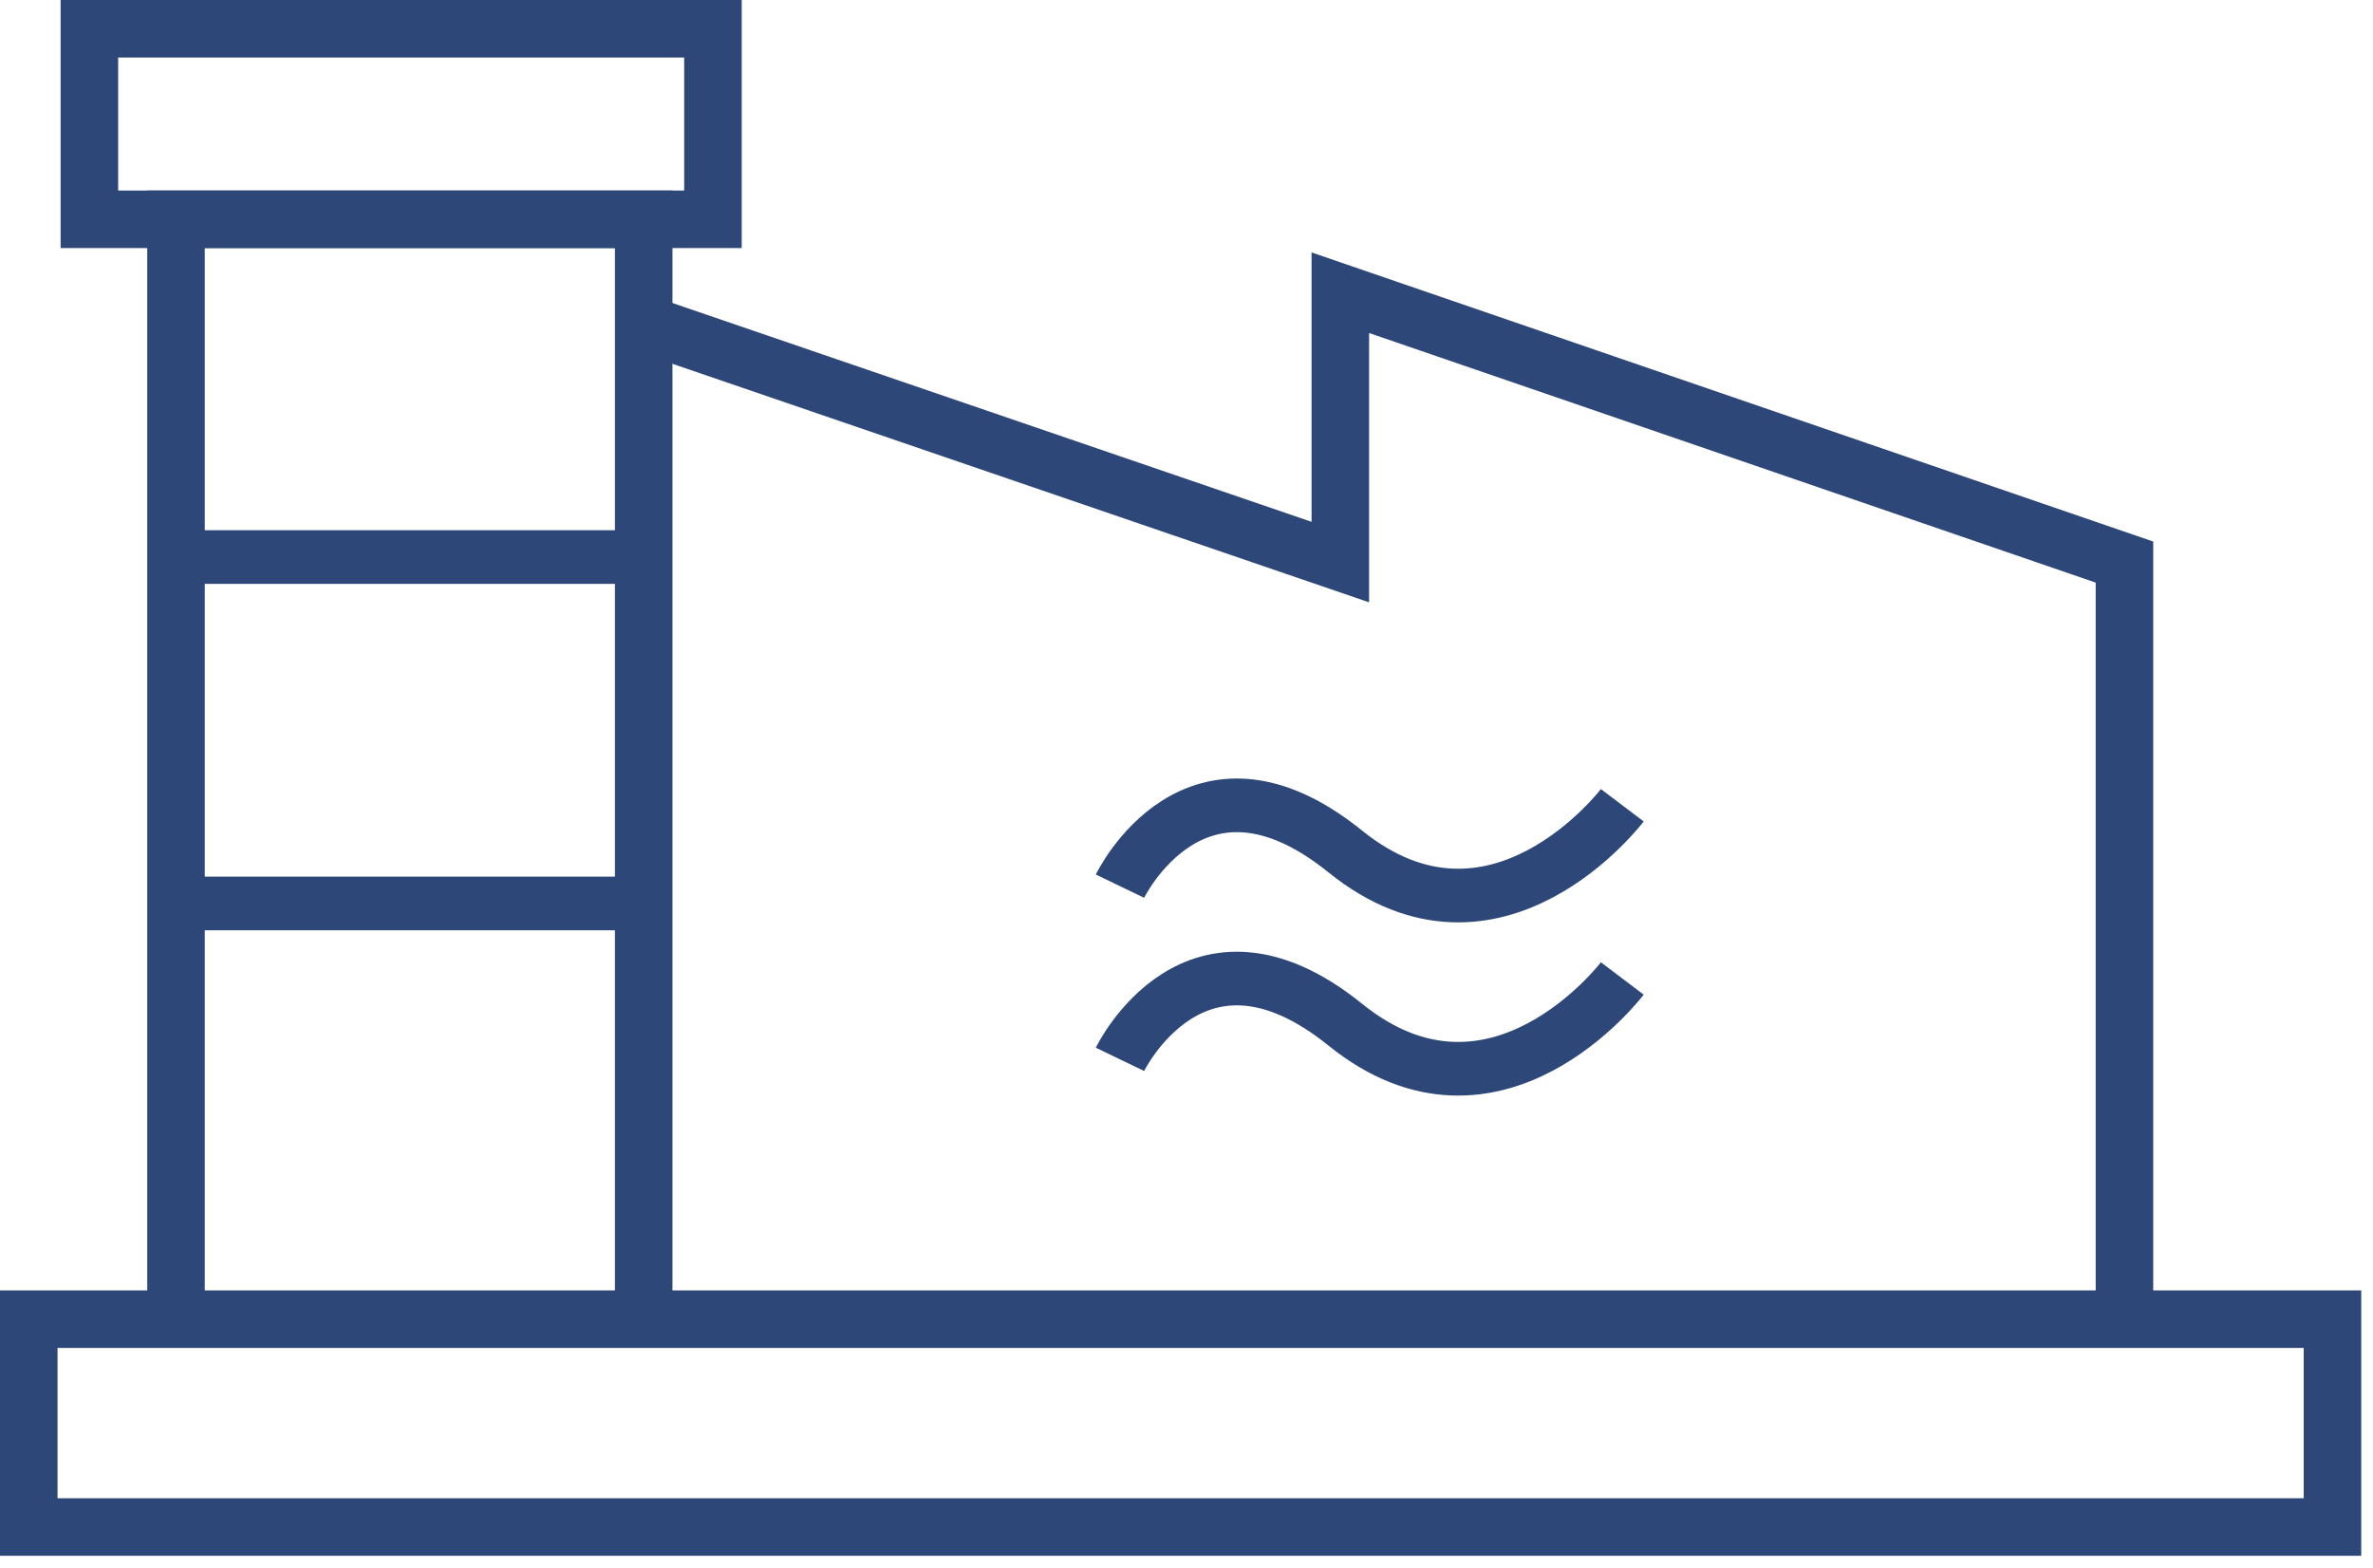
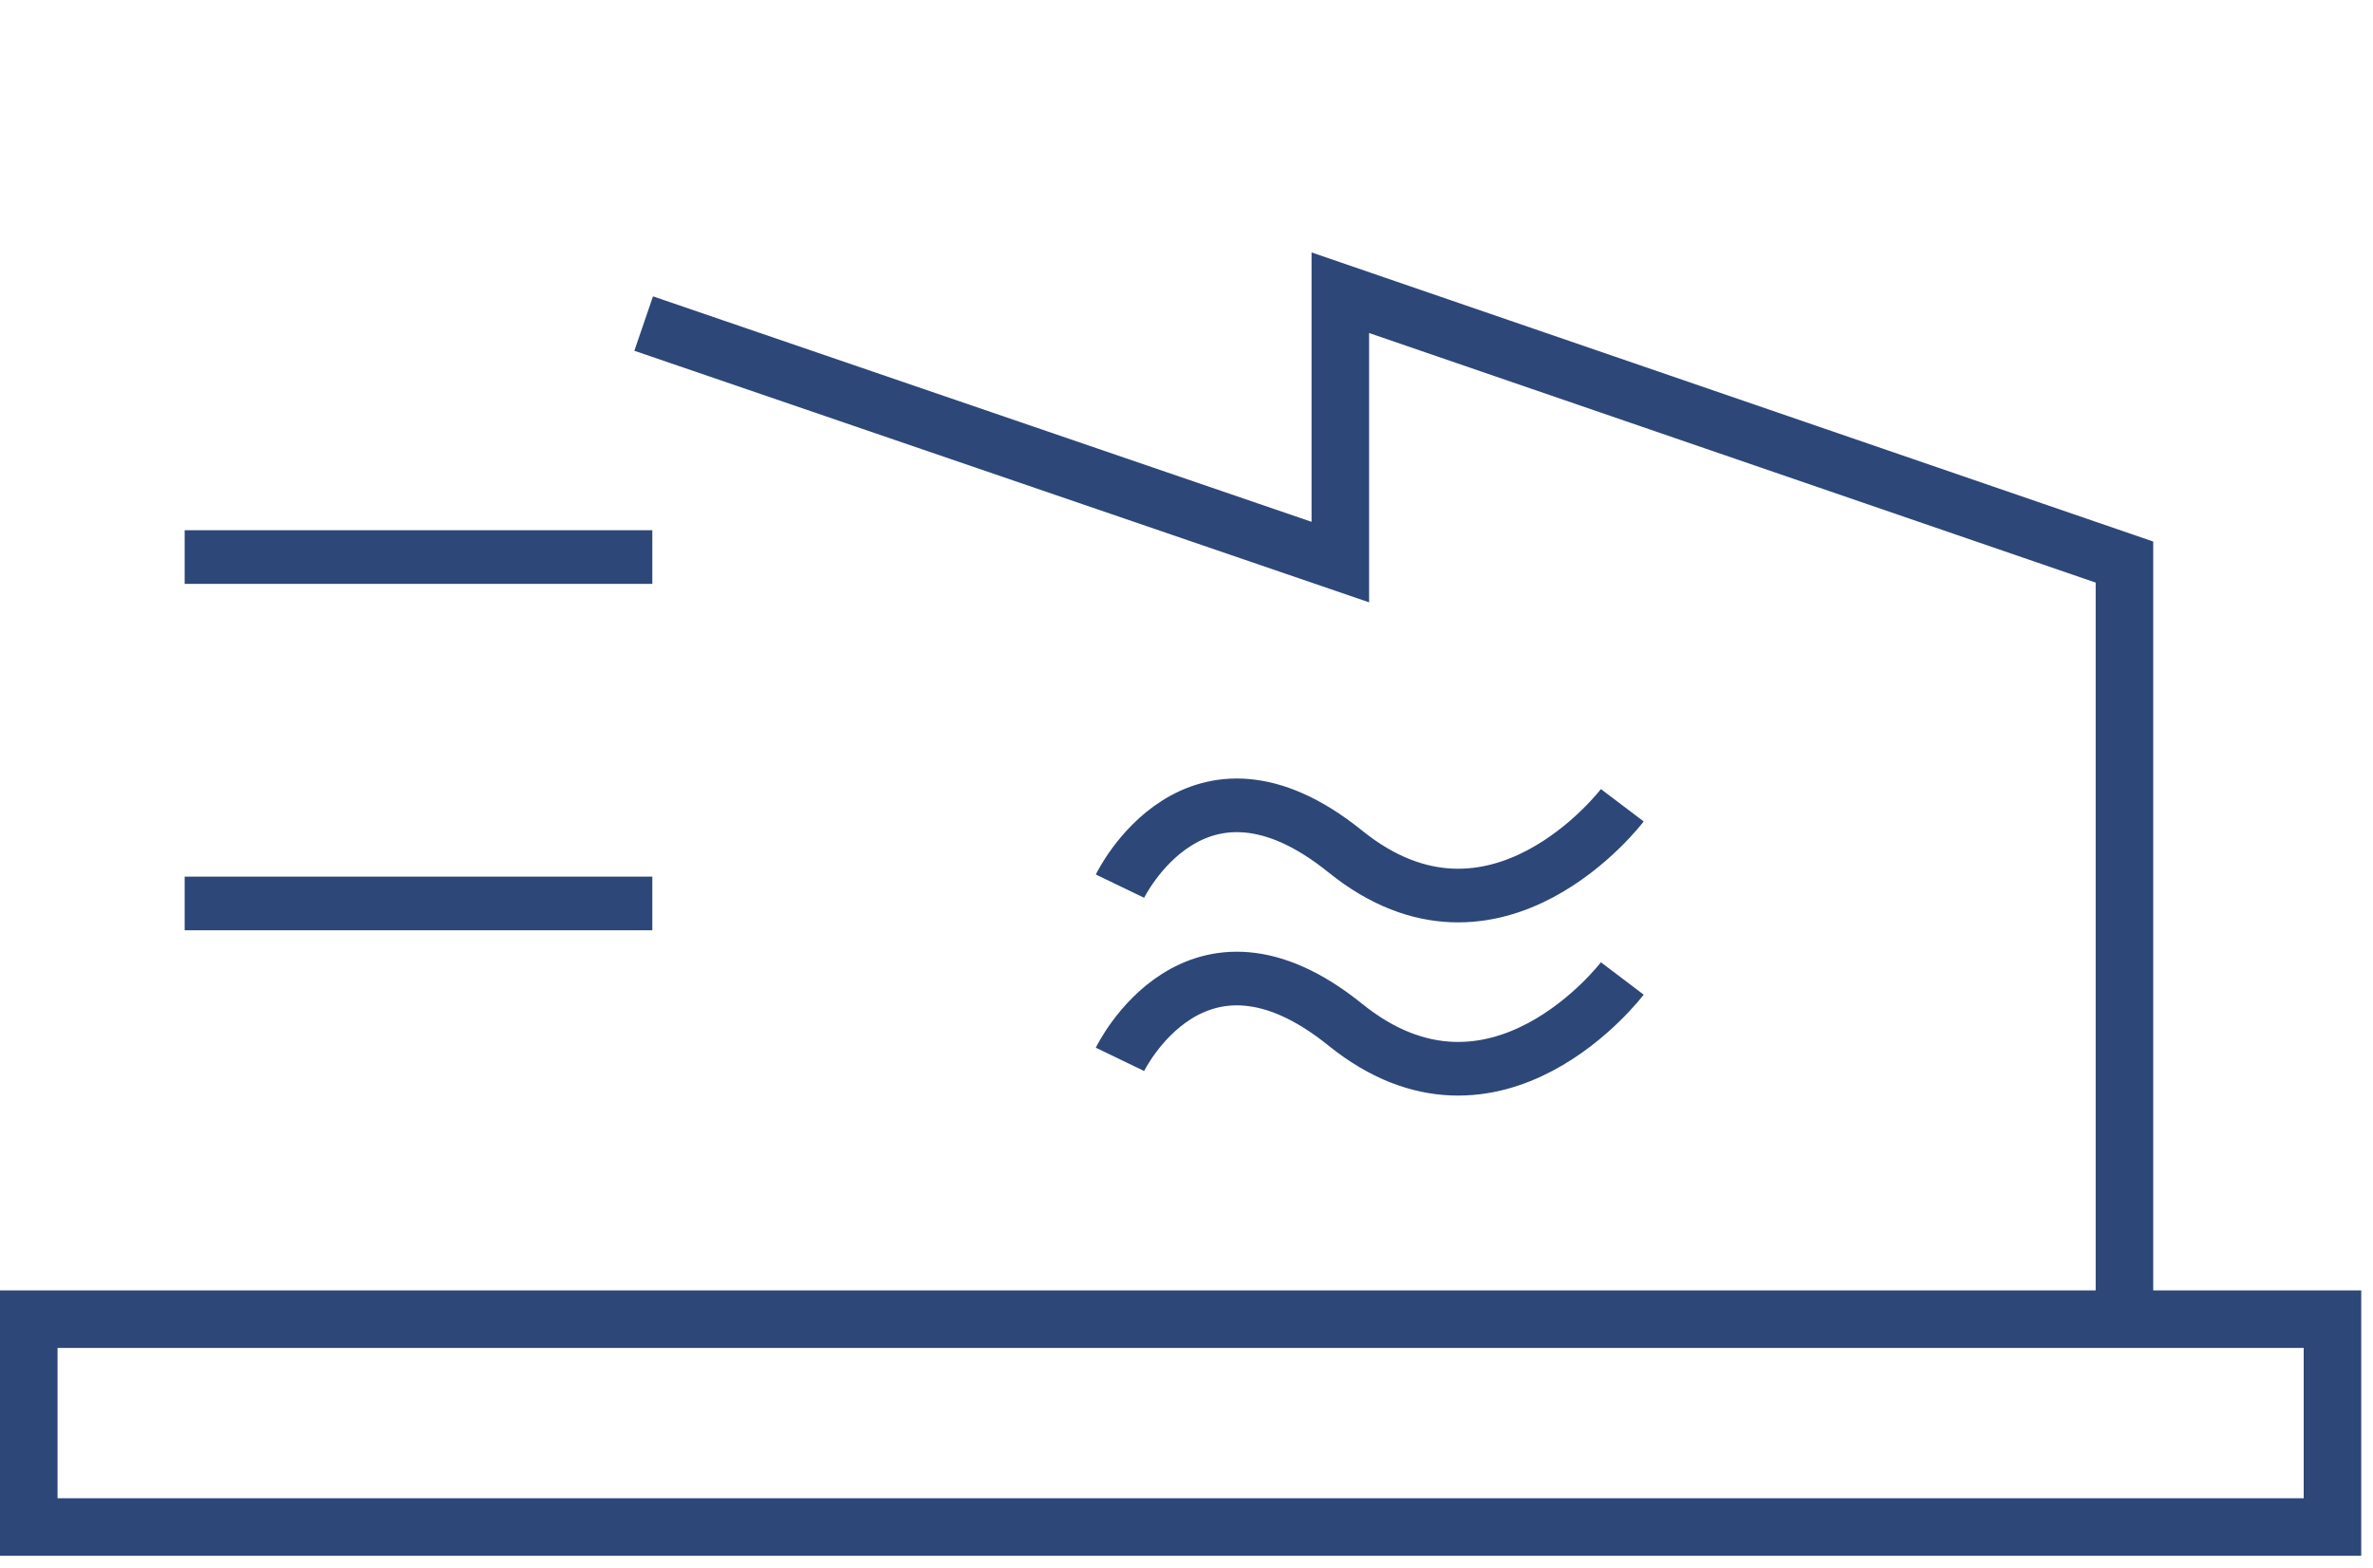
<svg xmlns="http://www.w3.org/2000/svg" width="165" height="109" viewBox="0 0 165 109" fill="none">
  <g id="Group 56">
    <path id="Vector" d="M162.182 91.729H2V106.182H162.182V91.729Z" stroke="#2D4778" stroke-width="4" stroke-miterlimit="10" />
-     <path id="Vector_2" d="M12.238 92.332V15.249H44.757V92.332" stroke="#2D4778" stroke-width="4" stroke-miterlimit="10" />
-     <path id="Vector_3" d="M49.572 2H6.215V15.249H49.572V2Z" stroke="#2D4778" stroke-width="4" stroke-miterlimit="10" />
    <path id="Vector_4" d="M44.756 22.499L93.196 39.084V20.355L147.718 39.084V91.729" stroke="#2D4778" stroke-width="4" stroke-miterlimit="10" />
    <path id="Vector_5" d="M77.875 73.663C77.875 73.663 83.102 62.823 93.544 71.254C103.986 79.685 112.802 68.038 112.802 68.038" stroke="#2D4778" stroke-width="3.73" stroke-miterlimit="10" />
    <path id="Vector_6" d="M77.875 61.619C77.875 61.619 83.102 50.779 93.544 59.21C103.986 67.641 112.802 55.994 112.802 55.994" stroke="#2D4778" stroke-width="3.73" stroke-miterlimit="10" />
    <path id="Vector_7" d="M12.84 38.735H45.358" stroke="#2D4778" stroke-width="3.73" stroke-miterlimit="10" />
    <path id="Vector_8" d="M12.84 62.823H45.358" stroke="#2D4778" stroke-width="3.73" stroke-miterlimit="10" />
  </g>
</svg>